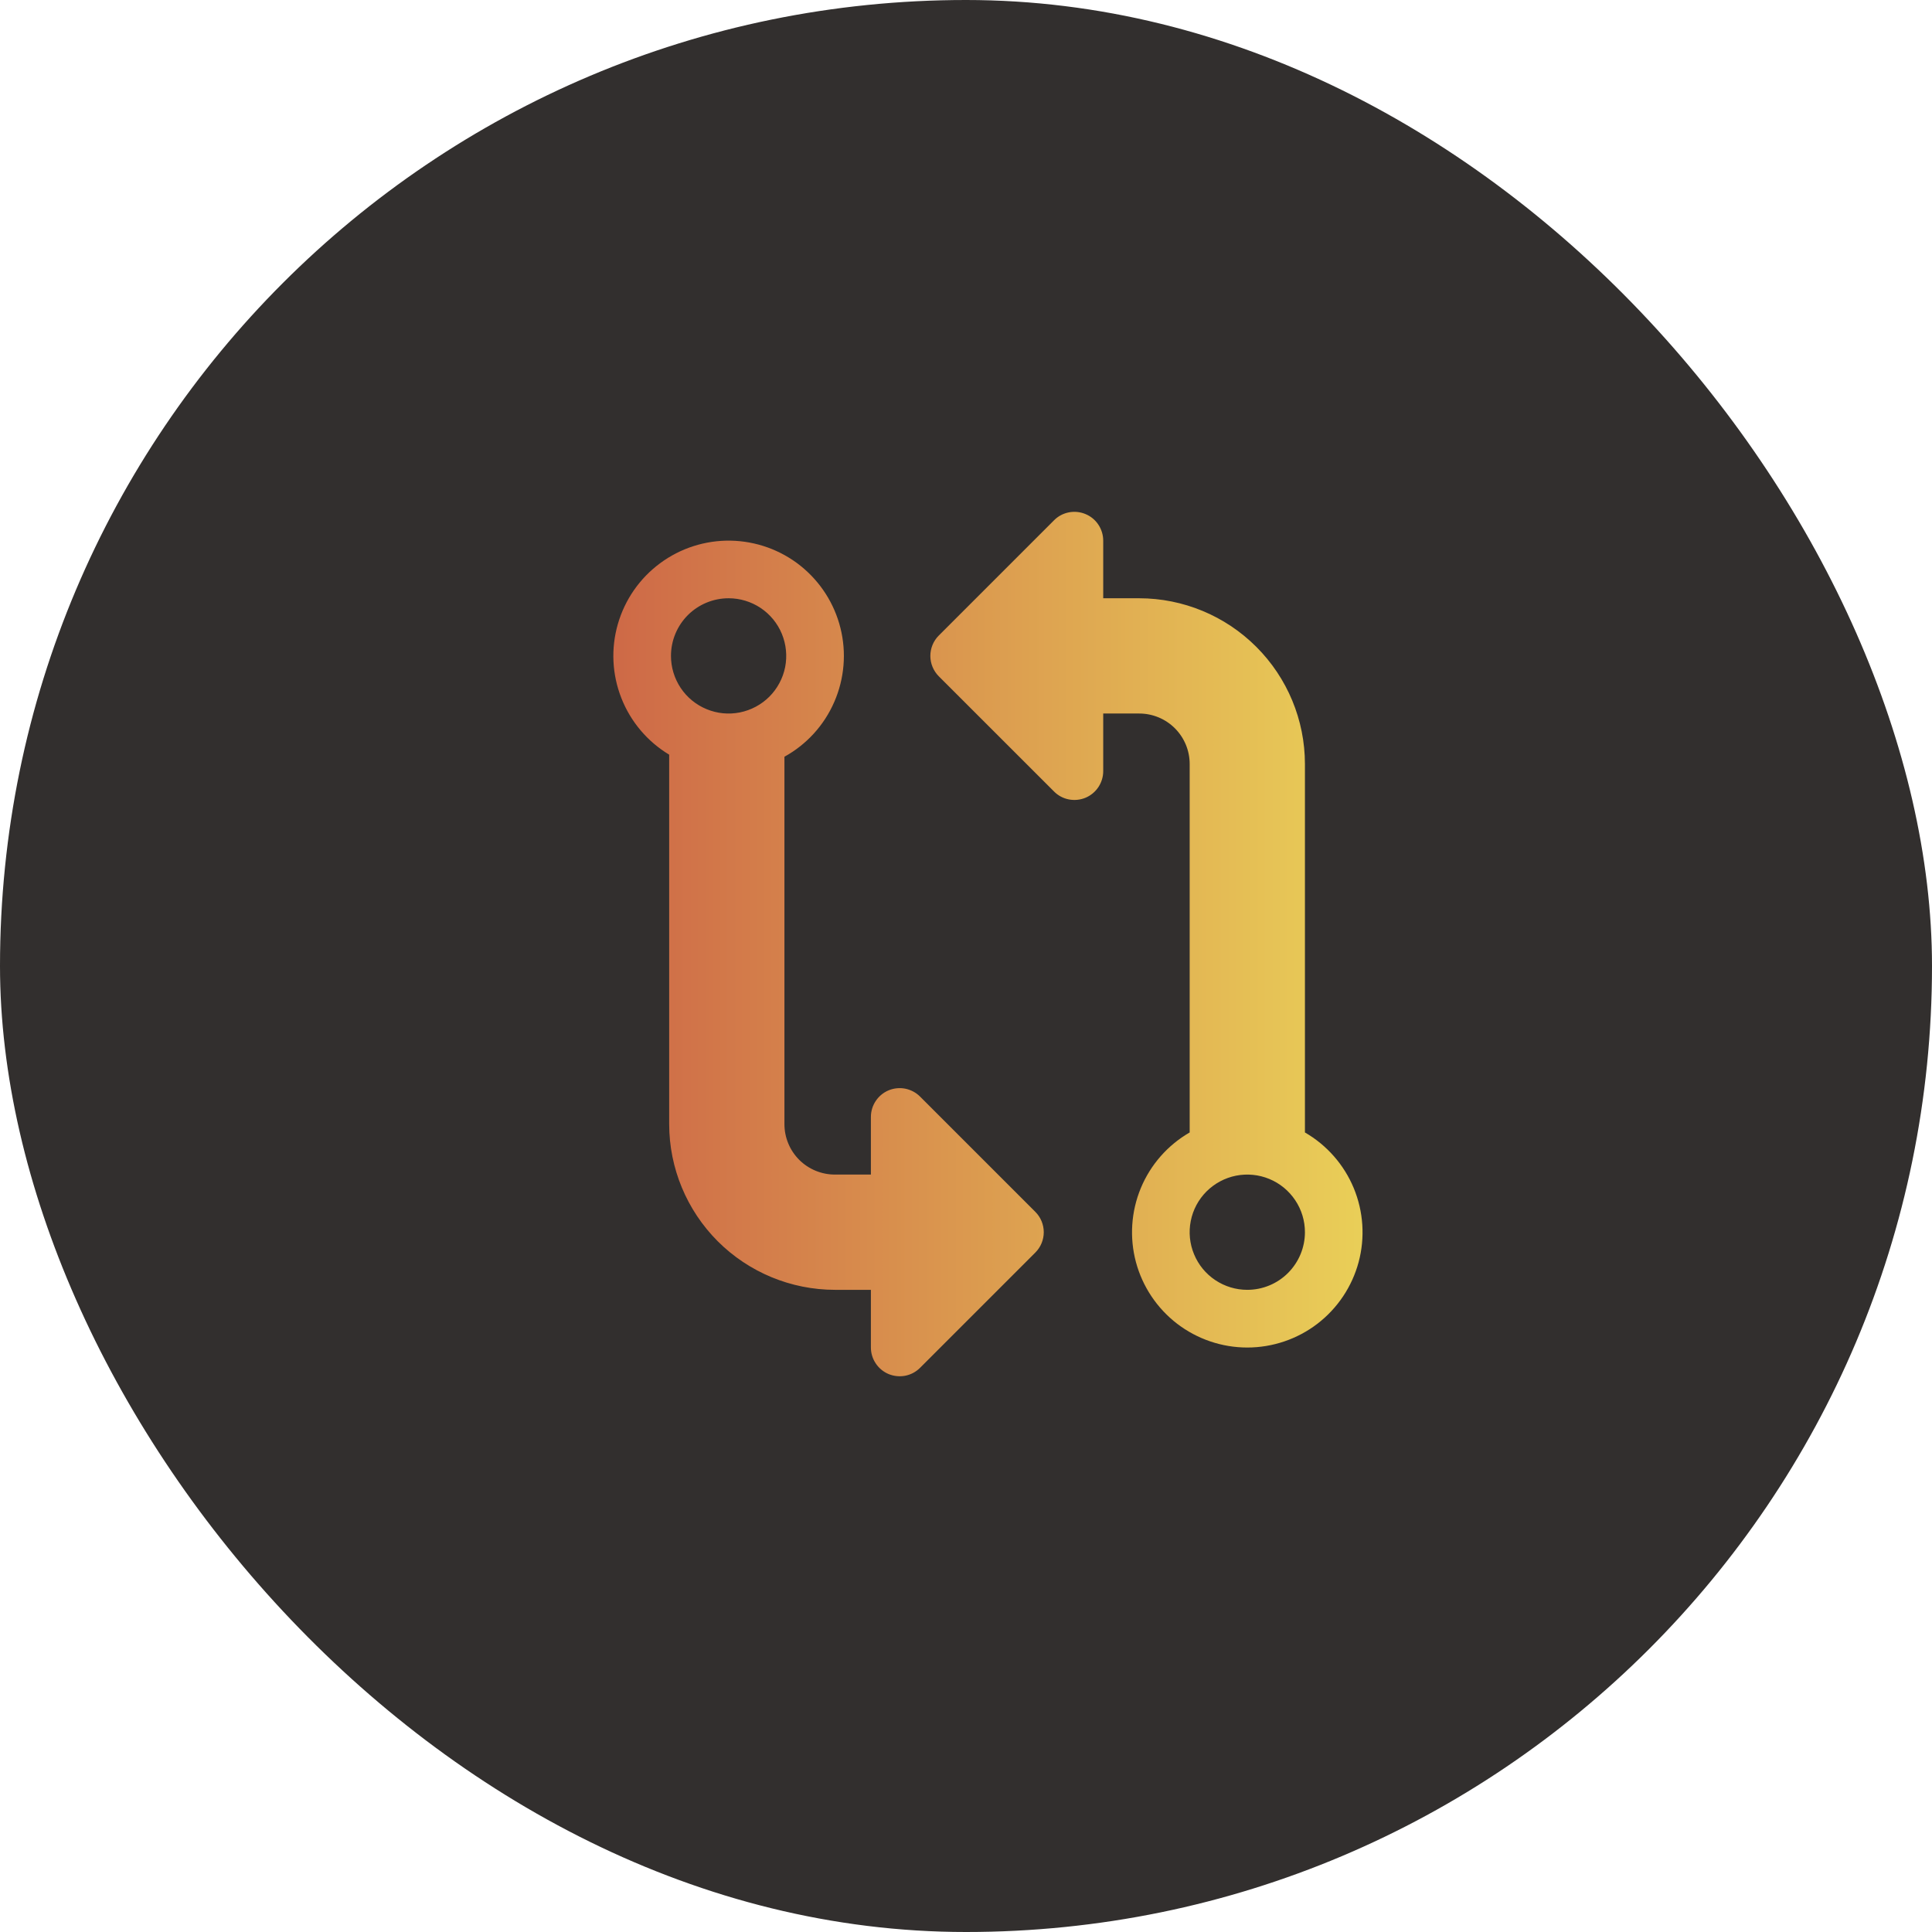
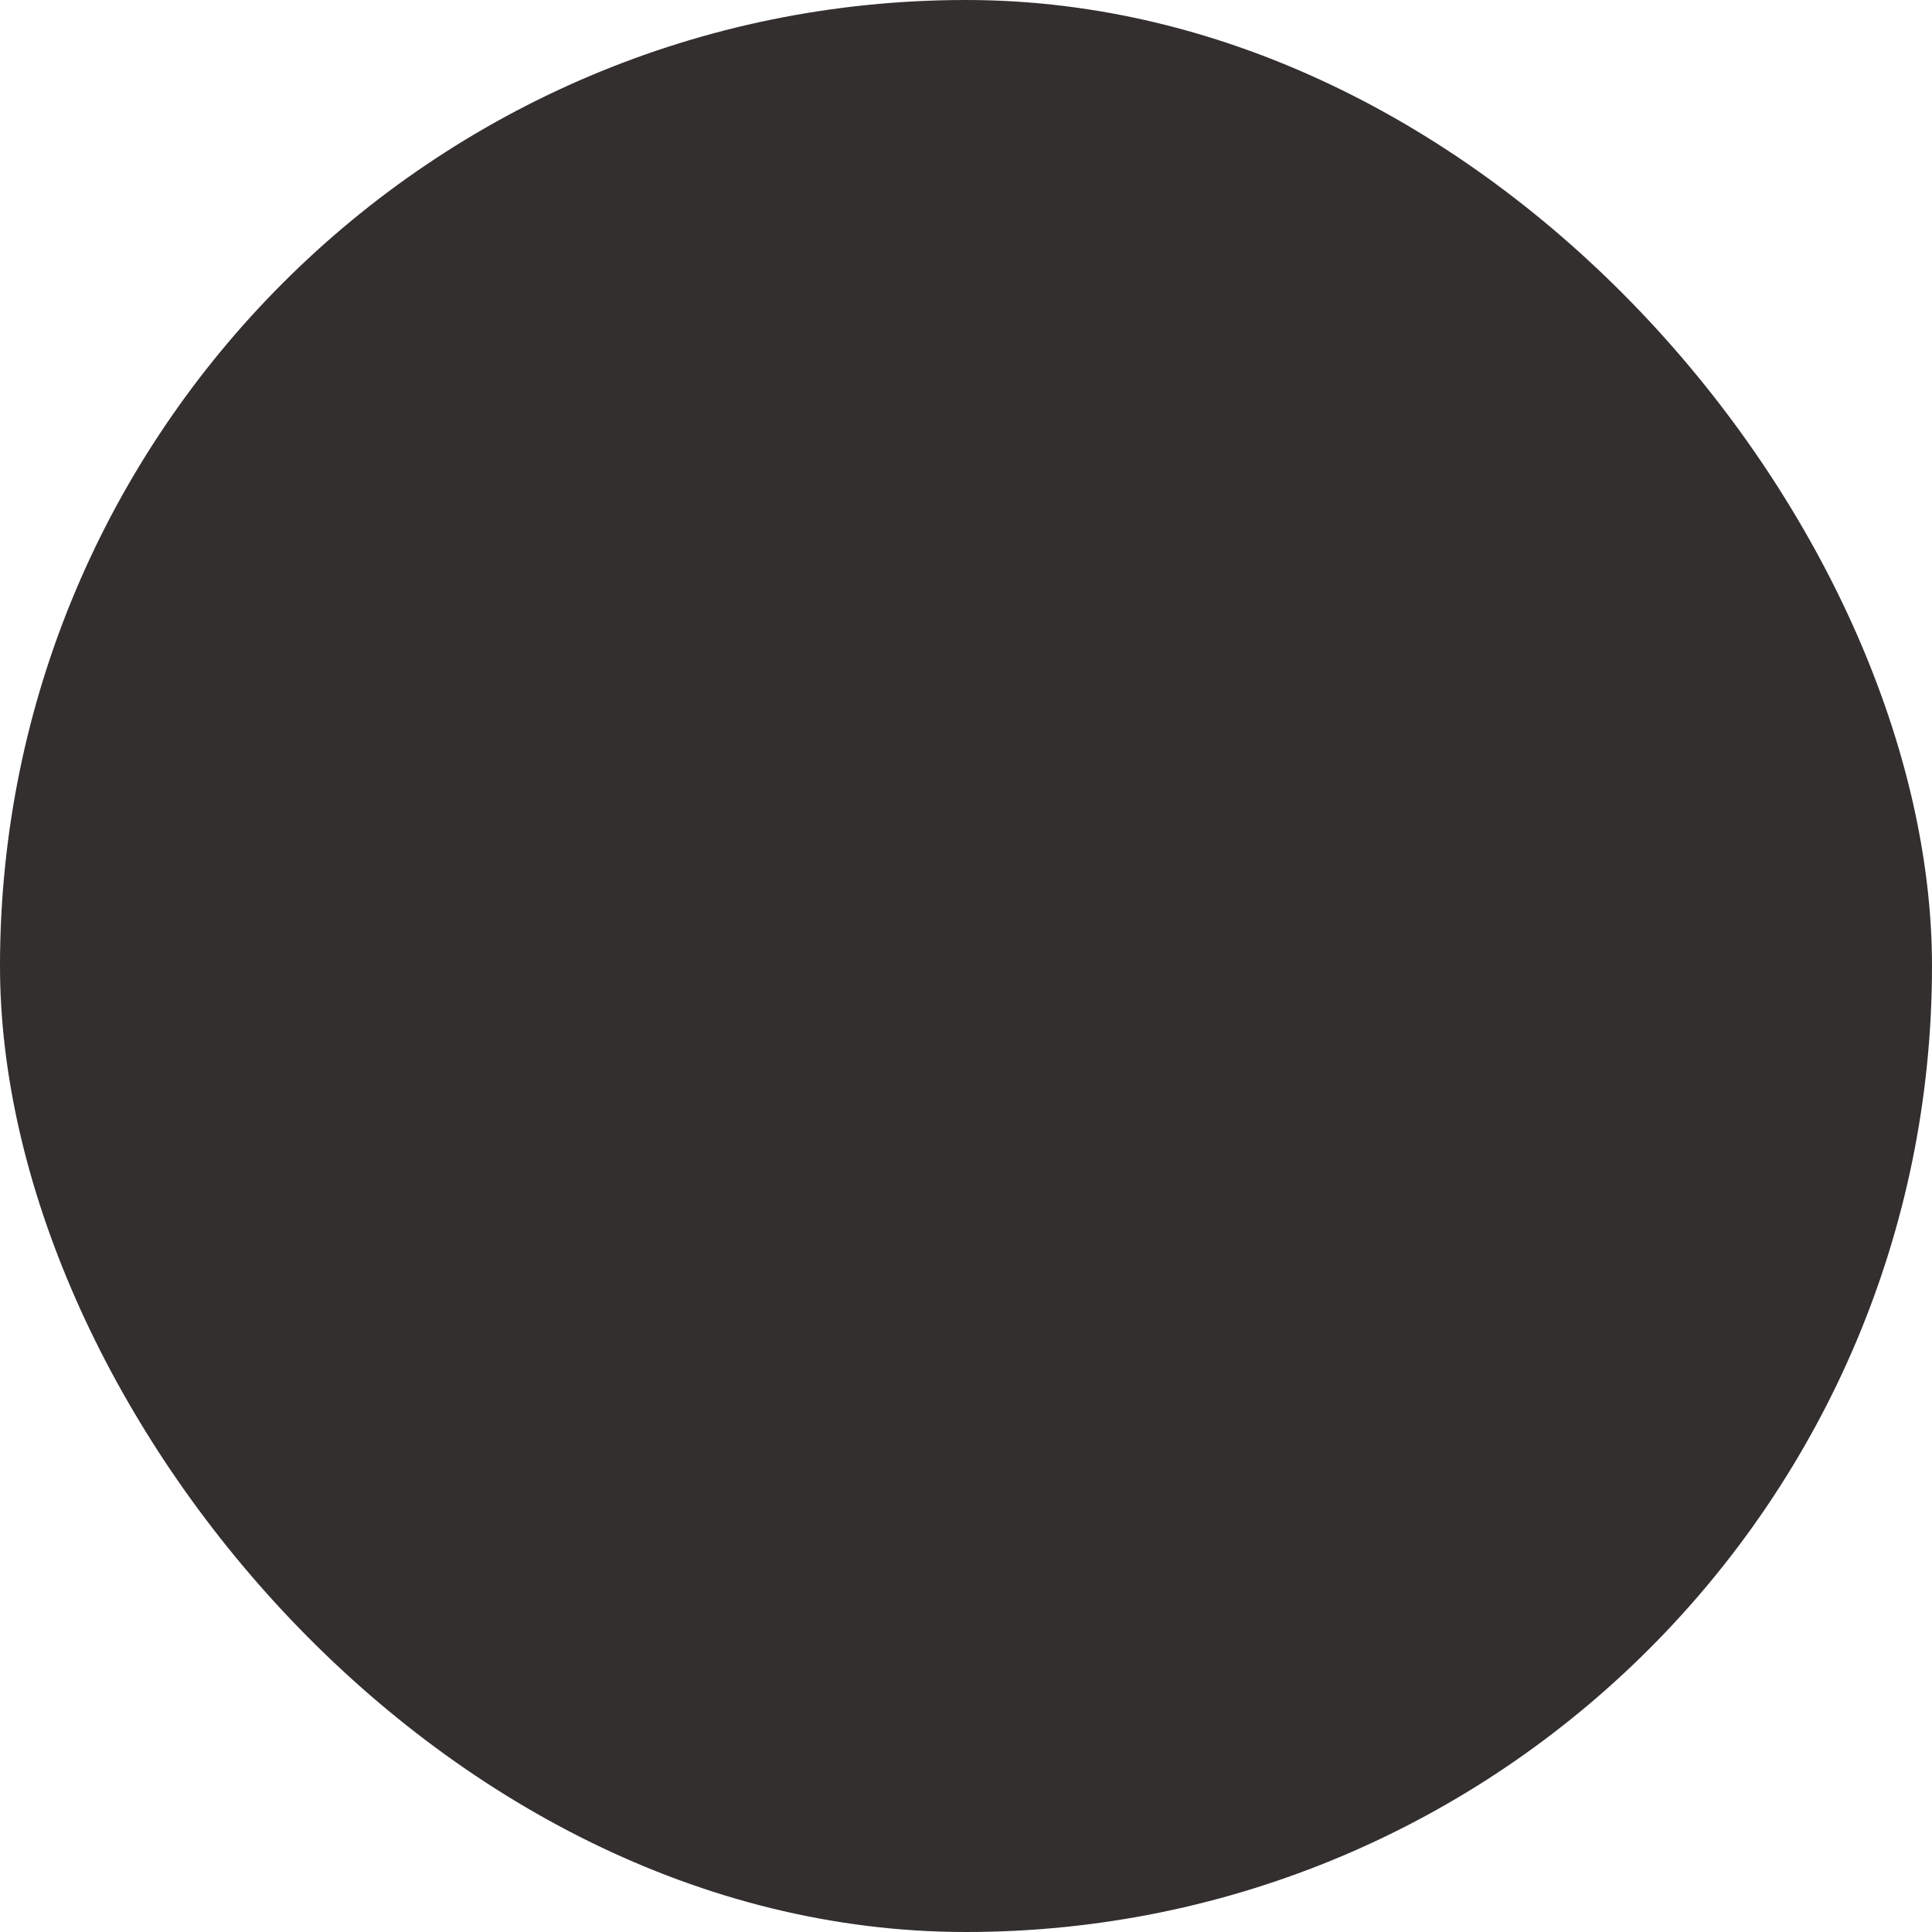
<svg xmlns="http://www.w3.org/2000/svg" width="44" height="44" viewBox="0 0 44 44" fill="none">
  <rect width="44" height="44" rx="22" fill="#322F2E" />
-   <path d="M20.954 24.974C20.862 24.882 20.745 24.82 20.618 24.794C20.491 24.769 20.359 24.782 20.239 24.831C20.119 24.881 20.017 24.965 19.945 25.073C19.872 25.181 19.834 25.308 19.834 25.438V26.75H19.014C18.709 26.75 18.417 26.629 18.201 26.414C17.986 26.198 17.865 25.906 17.865 25.602V17.234C18.371 16.955 18.77 16.516 19 15.986C19.231 15.456 19.281 14.865 19.141 14.304C19.002 13.744 18.681 13.245 18.229 12.884C17.777 12.524 17.219 12.324 16.641 12.313C16.064 12.303 15.498 12.483 15.034 12.827C14.569 13.17 14.231 13.657 14.071 14.213C13.911 14.768 13.939 15.36 14.151 15.898C14.362 16.436 14.745 16.889 15.24 17.187V25.602C15.241 26.602 15.639 27.561 16.346 28.269C17.054 28.976 18.013 29.374 19.014 29.375H19.834V30.688C19.834 30.817 19.872 30.944 19.945 31.052C20.017 31.16 20.119 31.244 20.239 31.294C20.359 31.343 20.491 31.356 20.618 31.331C20.745 31.306 20.862 31.243 20.954 31.151L23.579 28.526C23.702 28.403 23.771 28.236 23.771 28.063C23.771 27.889 23.702 27.722 23.579 27.599L20.954 24.974ZM16.594 13.625C16.853 13.625 17.107 13.702 17.323 13.846C17.539 13.991 17.707 14.195 17.806 14.435C17.905 14.675 17.931 14.939 17.881 15.194C17.83 15.448 17.705 15.682 17.522 15.866C17.338 16.049 17.104 16.174 16.85 16.225C16.595 16.276 16.331 16.25 16.091 16.15C15.851 16.051 15.646 15.883 15.502 15.667C15.358 15.451 15.281 15.197 15.281 14.938C15.281 14.589 15.419 14.256 15.665 14.009C15.912 13.763 16.245 13.625 16.594 13.625ZM29.719 25.791V17.398C29.718 16.398 29.32 15.439 28.612 14.732C27.905 14.024 26.945 13.626 25.945 13.625H25.125V12.313C25.125 12.183 25.086 12.056 25.014 11.948C24.942 11.84 24.84 11.756 24.72 11.707C24.6 11.657 24.468 11.644 24.341 11.669C24.213 11.694 24.096 11.757 24.005 11.849L21.38 14.474C21.257 14.597 21.188 14.764 21.188 14.938C21.188 15.111 21.257 15.278 21.38 15.402L24.005 18.026C24.096 18.118 24.213 18.181 24.341 18.206C24.468 18.231 24.6 18.218 24.72 18.169C24.84 18.119 24.942 18.035 25.014 17.927C25.086 17.819 25.125 17.692 25.125 17.563V16.25H25.945C26.25 16.25 26.542 16.371 26.757 16.586C26.973 16.802 27.094 17.094 27.094 17.398V25.791C26.593 26.08 26.202 26.526 25.981 27.059C25.76 27.593 25.721 28.185 25.87 28.743C26.02 29.302 26.35 29.795 26.808 30.147C27.267 30.498 27.828 30.689 28.406 30.689C28.984 30.689 29.546 30.498 30.004 30.147C30.462 29.795 30.792 29.302 30.942 28.743C31.091 28.185 31.052 27.593 30.831 27.059C30.61 26.526 30.219 26.08 29.719 25.791ZM28.406 29.375C28.146 29.375 27.893 29.298 27.677 29.154C27.461 29.01 27.293 28.805 27.194 28.565C27.094 28.325 27.068 28.061 27.119 27.806C27.169 27.552 27.294 27.318 27.478 27.134C27.662 26.951 27.895 26.826 28.15 26.775C28.405 26.725 28.669 26.751 28.908 26.85C29.148 26.949 29.353 27.118 29.497 27.333C29.642 27.549 29.719 27.803 29.719 28.063C29.719 28.411 29.58 28.744 29.334 28.991C29.088 29.237 28.754 29.375 28.406 29.375Z" fill="url(#paint0_linear_87_589)" />
  <defs>
    <linearGradient id="paint0_linear_87_589" x1="13.969" y1="22.047" x2="36.444" y2="22.047" gradientUnits="userSpaceOnUse">
      <stop stop-color="#CE6947" />
      <stop offset="1" stop-color="#F2EF5D" />
    </linearGradient>
  </defs>
</svg>